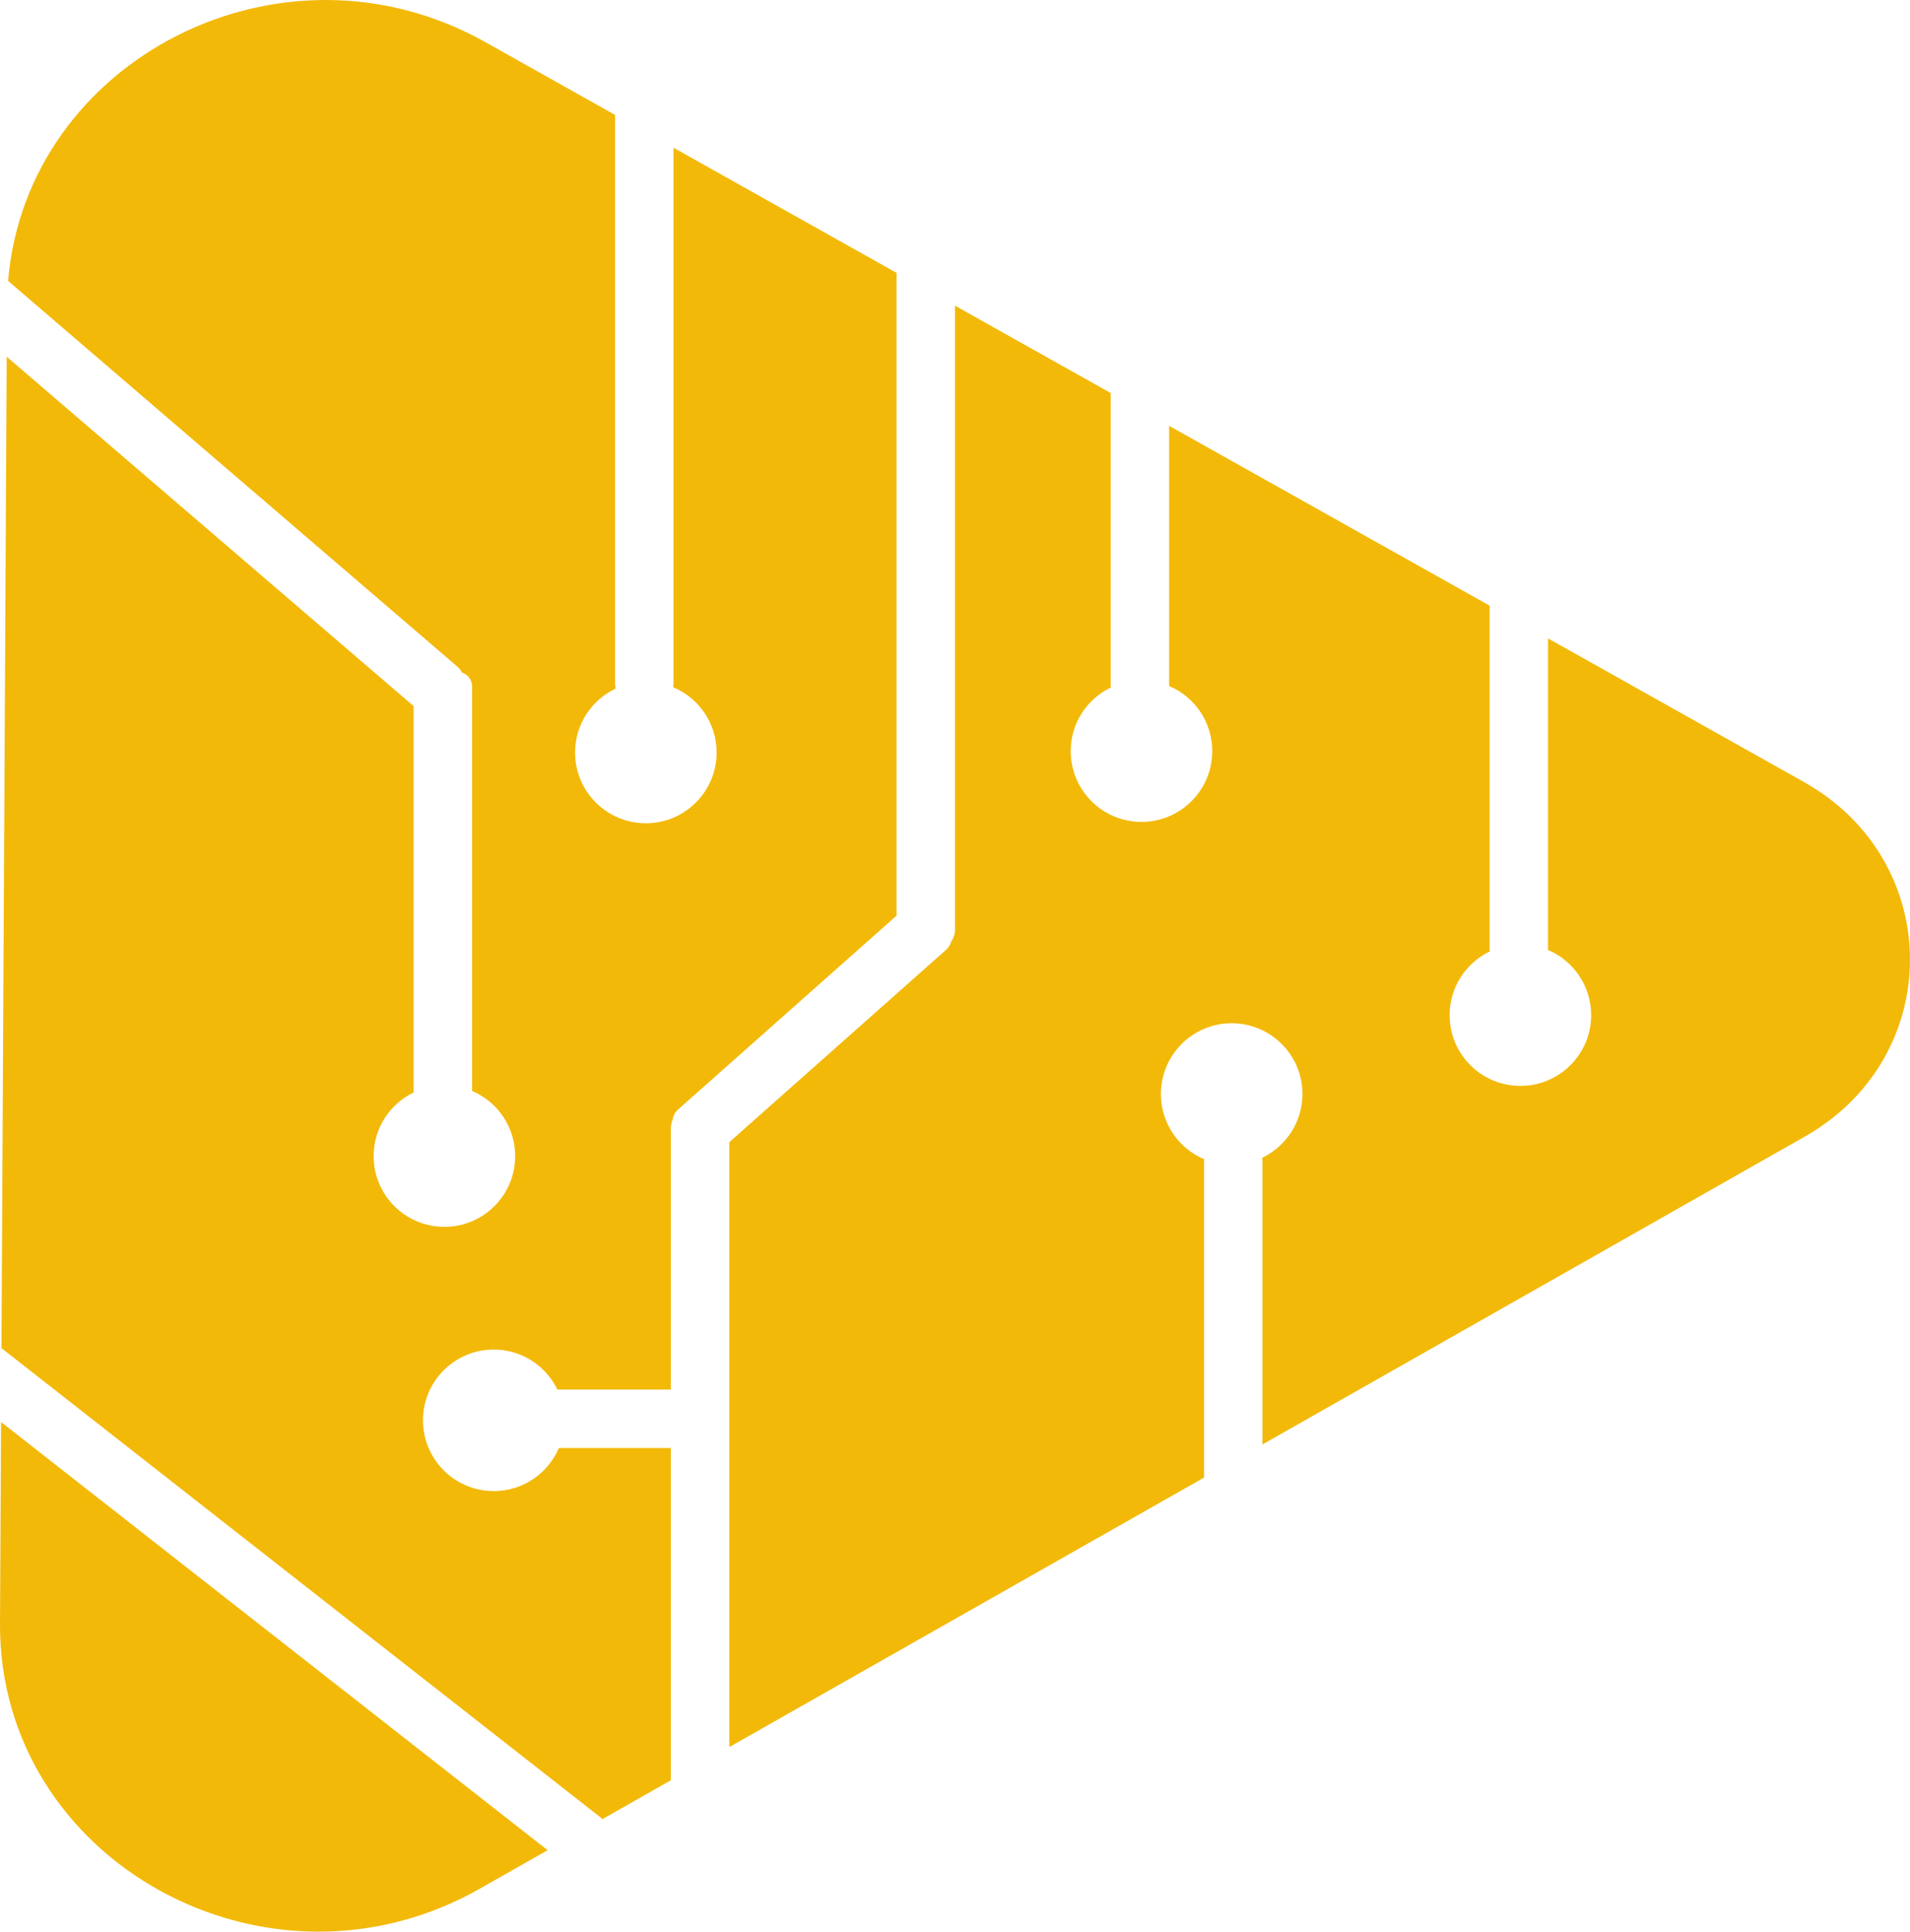
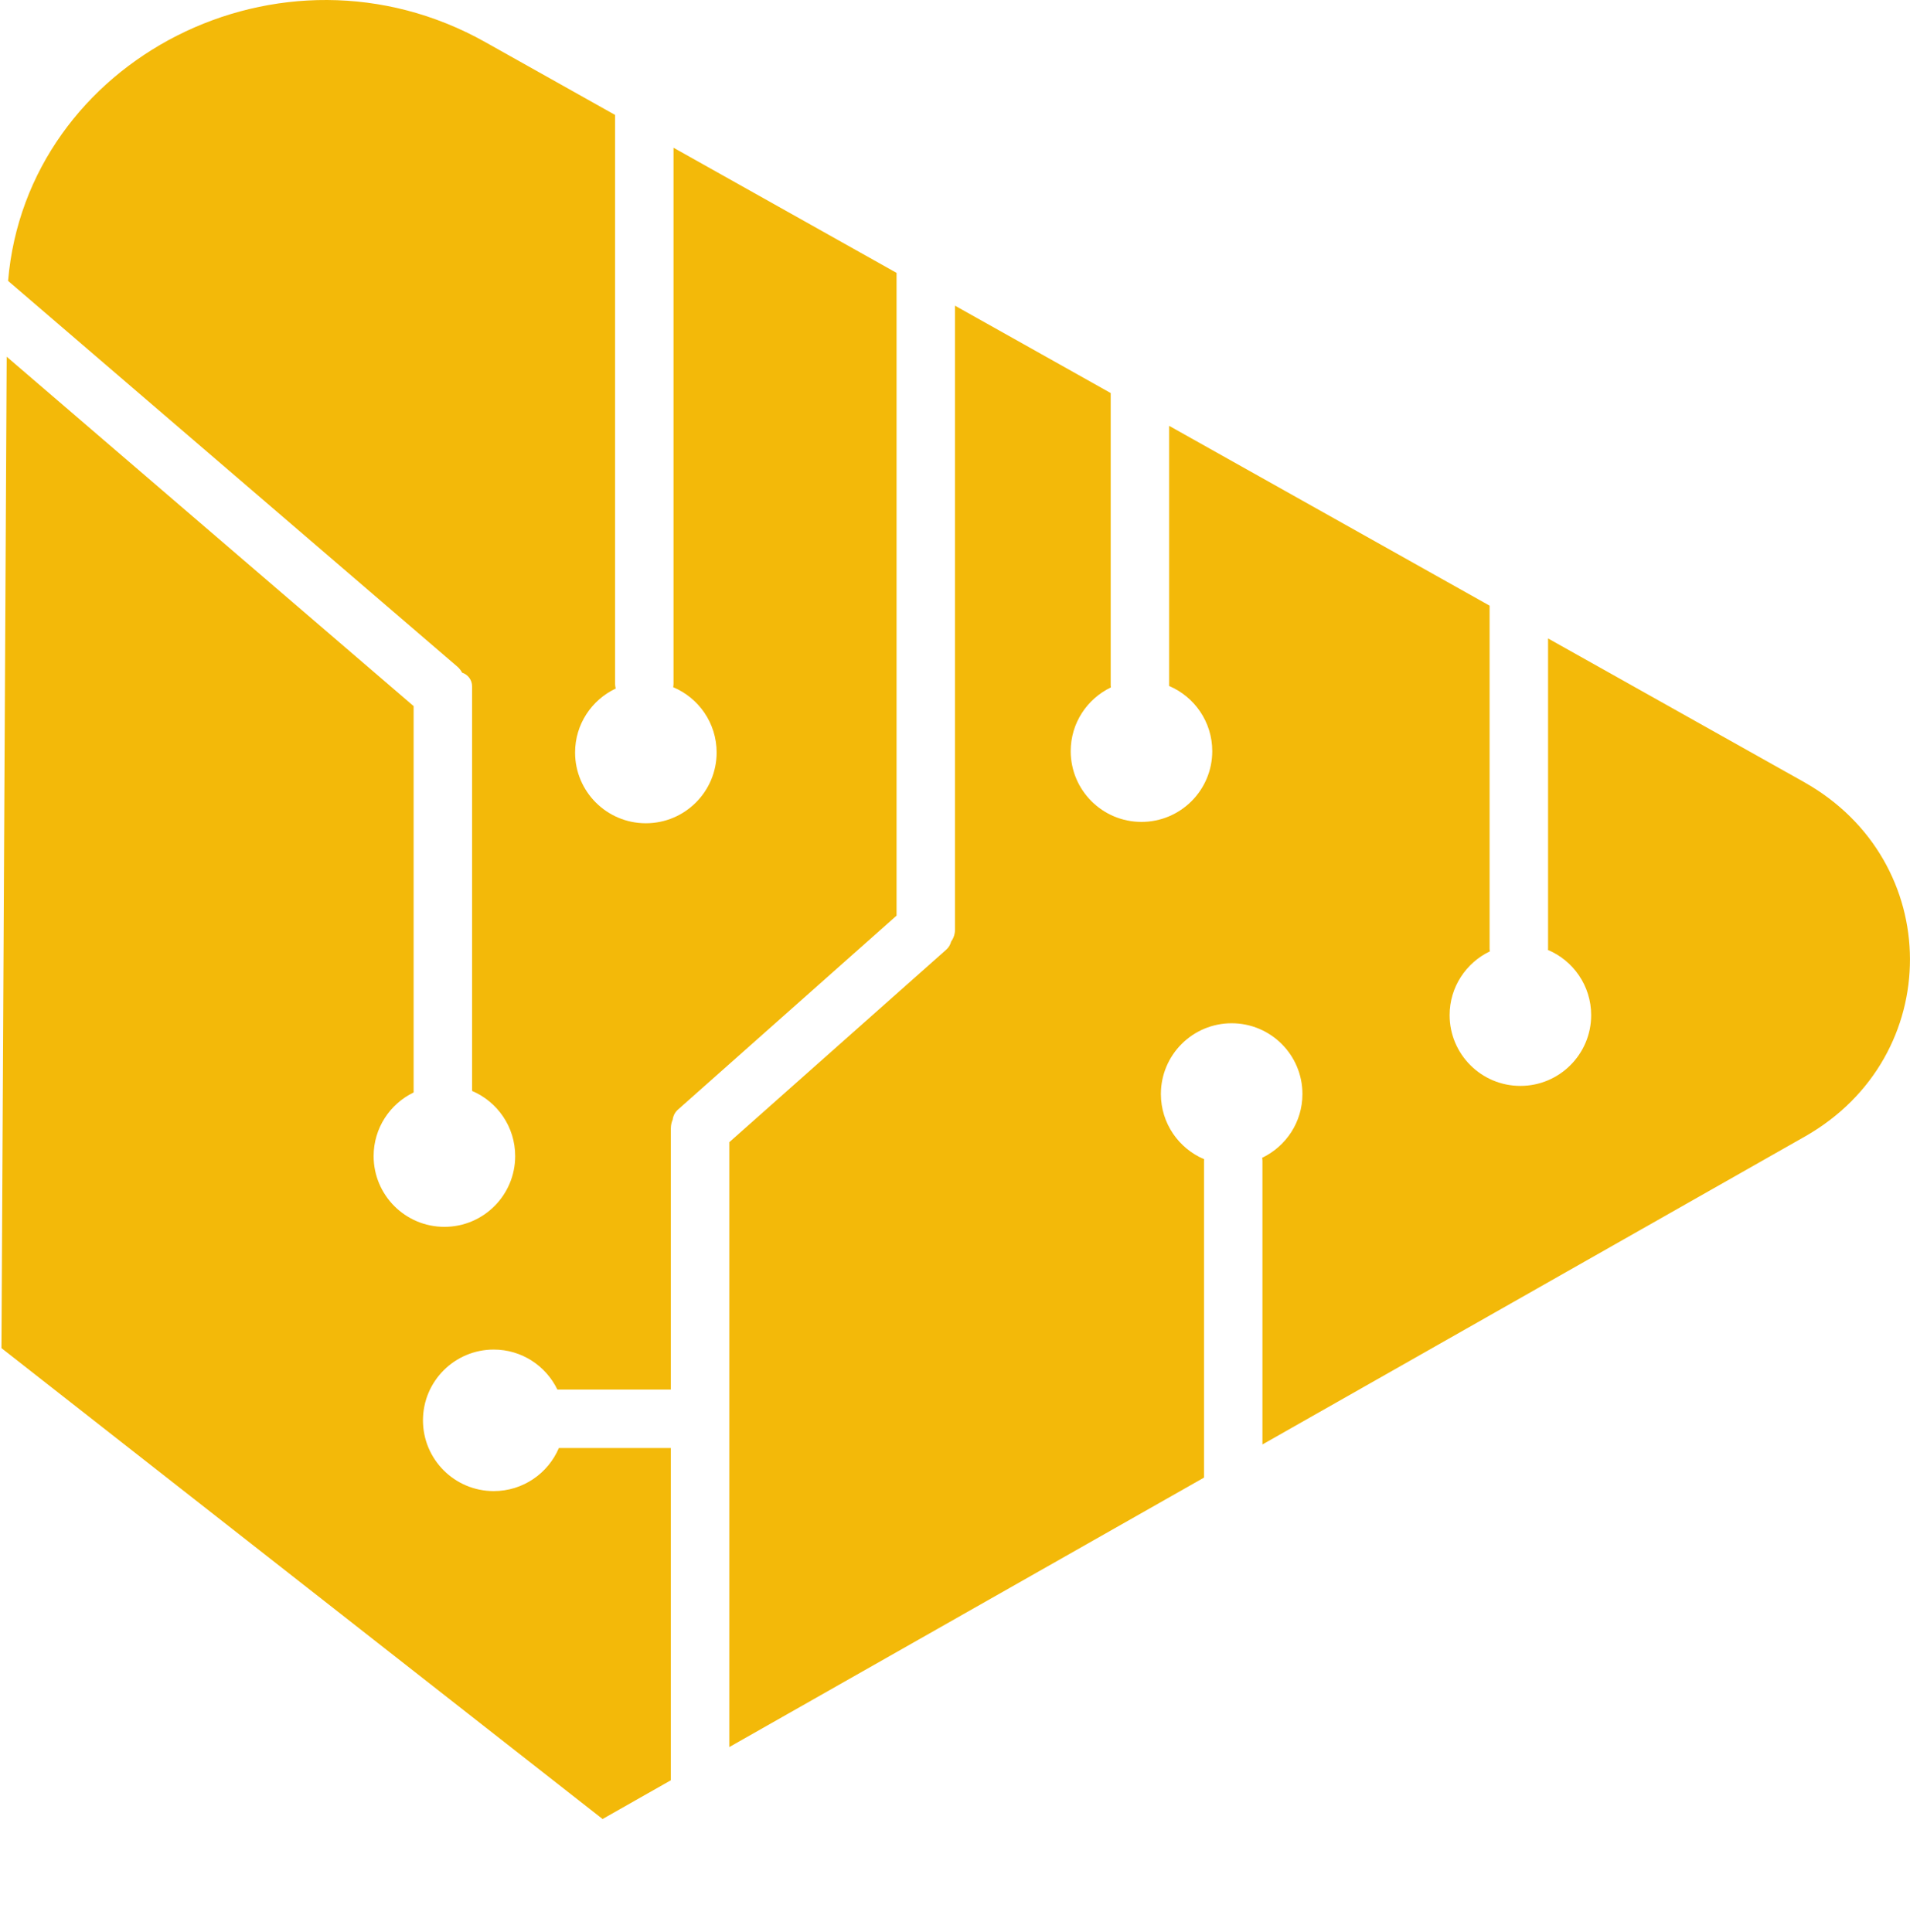
<svg xmlns="http://www.w3.org/2000/svg" id="Ebene_1" data-name="Ebene 1" viewBox="0 0 821.54 830.92">
  <defs>
    <style>
      .cls-1 {
        fill: #f3b909;
      }
    </style>
  </defs>
  <path class="cls-1" d="M240.39,622.87c-4.63,10.9-15.43,18.54-28.02,18.54-16.81,0-30.44-13.63-30.44-30.44s13.63-30.44,30.44-30.44c12.06,0,22.45,7.03,27.37,17.2h48.81v-112.33c0-1.35.29-2.62.79-3.78.21-1.6.94-3.13,2.24-4.28l94.05-83.47V117.38l-95.93-53.83v230.58c0,.51-.06,1-.15,1.48,10.98,4.6,18.69,15.44,18.69,28.08,0,16.81-13.63,30.44-30.44,30.44s-30.44-13.63-30.44-30.44c0-12.17,7.16-22.64,17.48-27.51-.17-.66-.28-1.34-.28-2.05V49.44l-55.82-31.32C120.94-31.15,11.46,25.68,3.48,120.83l193.23,165.92c.88.75,1.55,1.65,2.07,2.61,2.47.8,4.27,3.1,4.27,5.84v174.08c10.9,4.63,18.54,15.43,18.54,28.02,0,16.81-13.63,30.44-30.44,30.44s-30.44-13.63-30.44-30.44c0-12.06,7.03-22.45,17.2-27.37v-166.19L2.88,153.45.63,579.91l258.55,202.56,29.37-16.67v-142.93h-48.16Z" />
  <path class="cls-1" d="M775.97,336.42l-110.11-61.79v133.42c0,.19-.04.38-.06.57,10.93,4.62,18.6,15.44,18.6,28.05,0,16.81-13.63,30.44-30.44,30.44s-30.44-13.63-30.44-30.44c0-12.1,7.08-22.53,17.31-27.43-.06-.39-.12-.78-.12-1.18v-147.53l-137.83-77.35v111.7c0,.07-.02.13-.02.2,10.91,4.63,18.56,15.44,18.56,28.03,0,16.81-13.63,30.44-30.44,30.44s-30.44-13.63-30.44-30.44c0-12.09,7.07-22.5,17.28-27.41-.03-.27-.08-.54-.08-.82v-125.81l-66.97-37.58v268.39c0,1.92-.62,3.69-1.66,5.14-.33,1.31-1.03,2.54-2.12,3.51l-93.3,82.8v260.19l204.18-115.91v-136.27c0-.23.05-.45.07-.68-10.93-4.62-18.61-15.44-18.61-28.05,0-16.81,13.63-30.44,30.44-30.44s30.44,13.63,30.44,30.44c0,12.11-7.09,22.53-17.33,27.44.07.42.13.85.13,1.3v122l233.35-132.47c60.4-34.29,60.18-118.46-.4-152.45Z" />
-   <path class="cls-1" d="M0,698.35c-.54,102.22,114.86,166.04,206.34,114.11l29.2-16.58L.46,611.71,0,698.35Z" />
</svg>